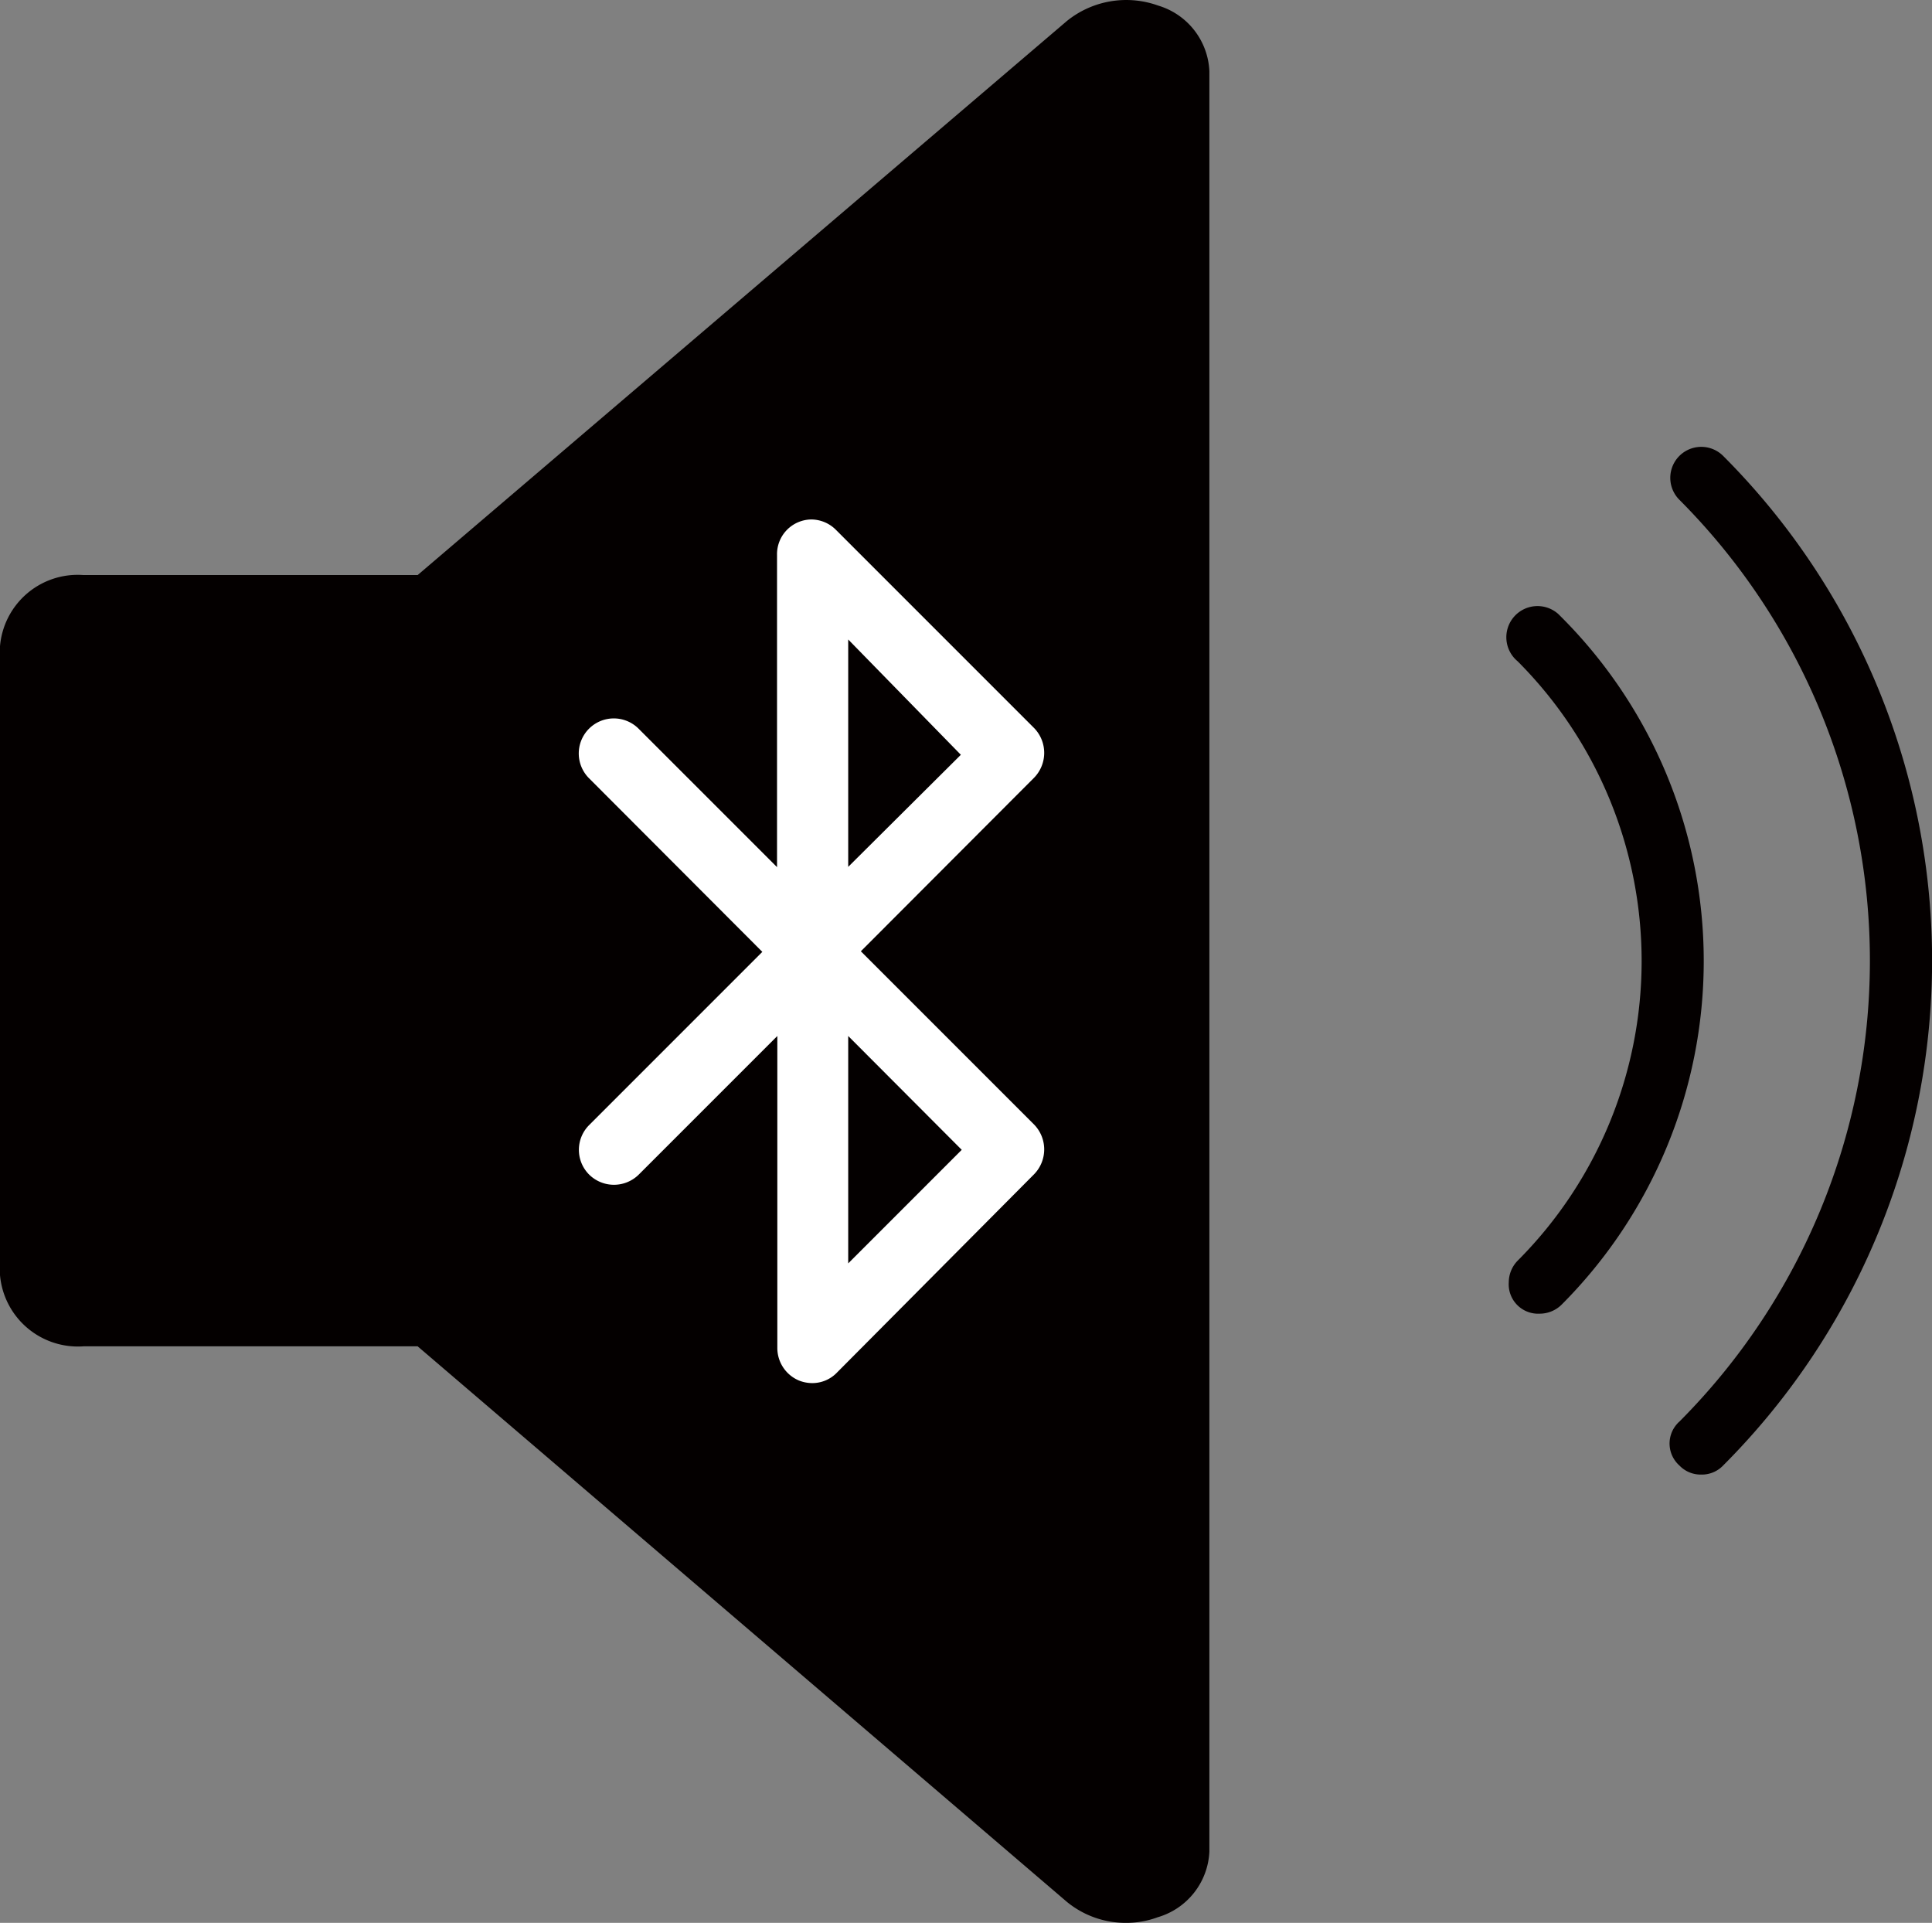
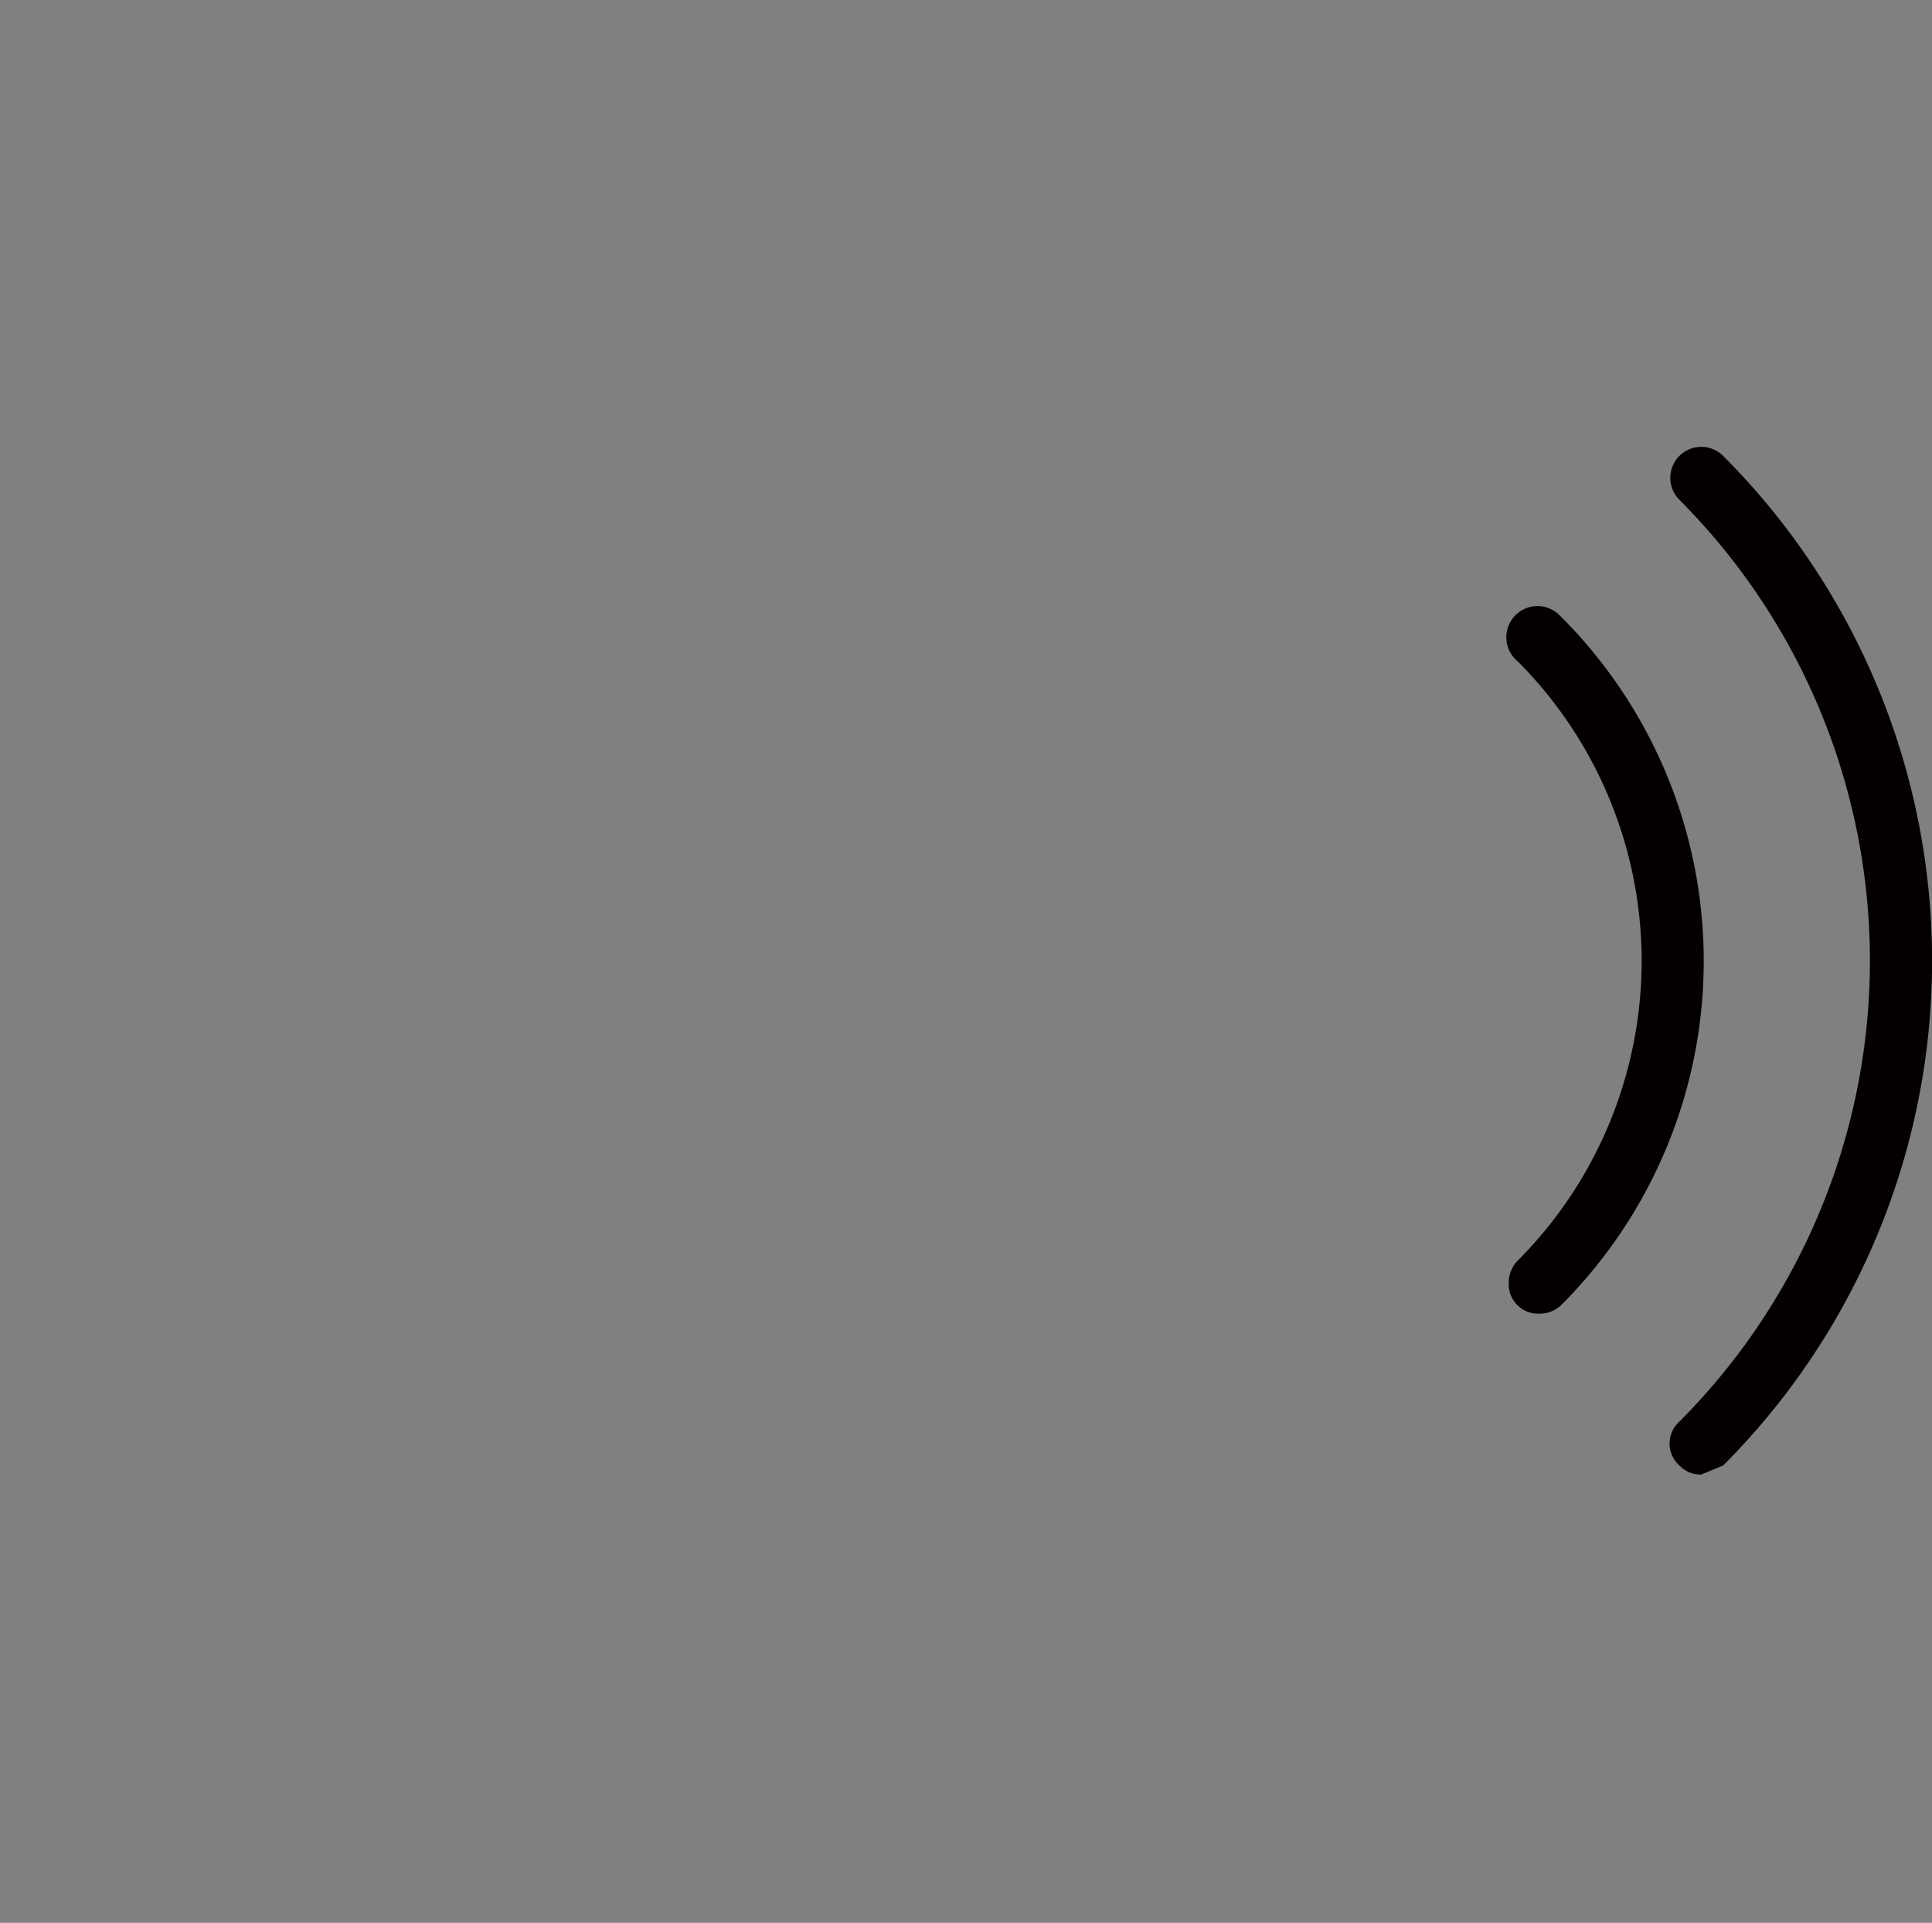
<svg xmlns="http://www.w3.org/2000/svg" id="圖層_1" data-name="圖層 1" viewBox="0 0 65.69 65.37">
  <rect x="0" y="0" width="65.69" height="65.37" fill="#808080" stroke="none" />
  <defs>
    <style>.cls-1{fill:#040000;}.cls-2{fill:#fff;}</style>
  </defs>
  <g id="圖層_7" data-name="圖層 7">
-     <path class="cls-1" d="M81.54,42.53a3.21,3.21,0,0,0-3.1.52L56.36,61.89H45a2.65,2.65,0,0,0-2.84,2.42V85.69A2.66,2.66,0,0,0,45,88.11H56.36L78.44,107a3.15,3.15,0,0,0,2,.71,3.07,3.07,0,0,0,1.08-.19,2.44,2.44,0,0,0,1.76-2.23V44.76A2.44,2.44,0,0,0,81.54,42.53Z" transform="translate(-42.16 -42.34)" />
-     <path class="cls-2" d="M69.78,89.36a1.22,1.22,0,0,1-.46-.09,1.2,1.2,0,0,1-.73-1.1V77.56l-4.71,4.71a1.2,1.2,0,0,1-1.69,0,1.19,1.19,0,0,1,0-1.68l5.89-5.89-5.89-5.9a1.19,1.19,0,1,1,1.68-1.69l4.71,4.71V61.21A1.18,1.18,0,0,1,69.74,60h0a1.19,1.19,0,0,1,.84.35l6.74,6.74a1.21,1.21,0,0,1,0,1.69l-5.89,5.9,5.89,5.89a1.21,1.21,0,0,1,0,1.69L70.62,89A1.16,1.16,0,0,1,69.78,89.36ZM71,85.29l3.86-3.86L71,77.56Zm0-13.48L74.83,68,71,64.08Z" transform="translate(-42.16 -42.34)" />
-     <path class="cls-1" d="M100,92.47a1,1,0,0,1-.74-.31,1,1,0,0,1-.08-1.41.6.6,0,0,1,.08-.08,22.19,22.19,0,0,0,0-31.34,1.05,1.05,0,1,1,1.49-1.49,24.28,24.28,0,0,1,0,34.32A1,1,0,0,1,100,92.47Z" transform="translate(-42.16 -42.34)" />
+     <path class="cls-1" d="M100,92.47a1,1,0,0,1-.74-.31,1,1,0,0,1-.08-1.41.6.6,0,0,1,.08-.08,22.19,22.19,0,0,0,0-31.34,1.05,1.05,0,1,1,1.49-1.49,24.28,24.28,0,0,1,0,34.32Z" transform="translate(-42.16 -42.34)" />
    <path class="cls-1" d="M94.51,87a1,1,0,0,1-1.05-1.07,1.06,1.06,0,0,1,.3-.73,14.42,14.42,0,0,0,0-20.38,1.06,1.06,0,1,1,1.39-1.6l.11.11a16.54,16.54,0,0,1,0,23.36A1.06,1.06,0,0,1,94.51,87Z" transform="translate(-42.16 -42.34)" />
  </g>
</svg>